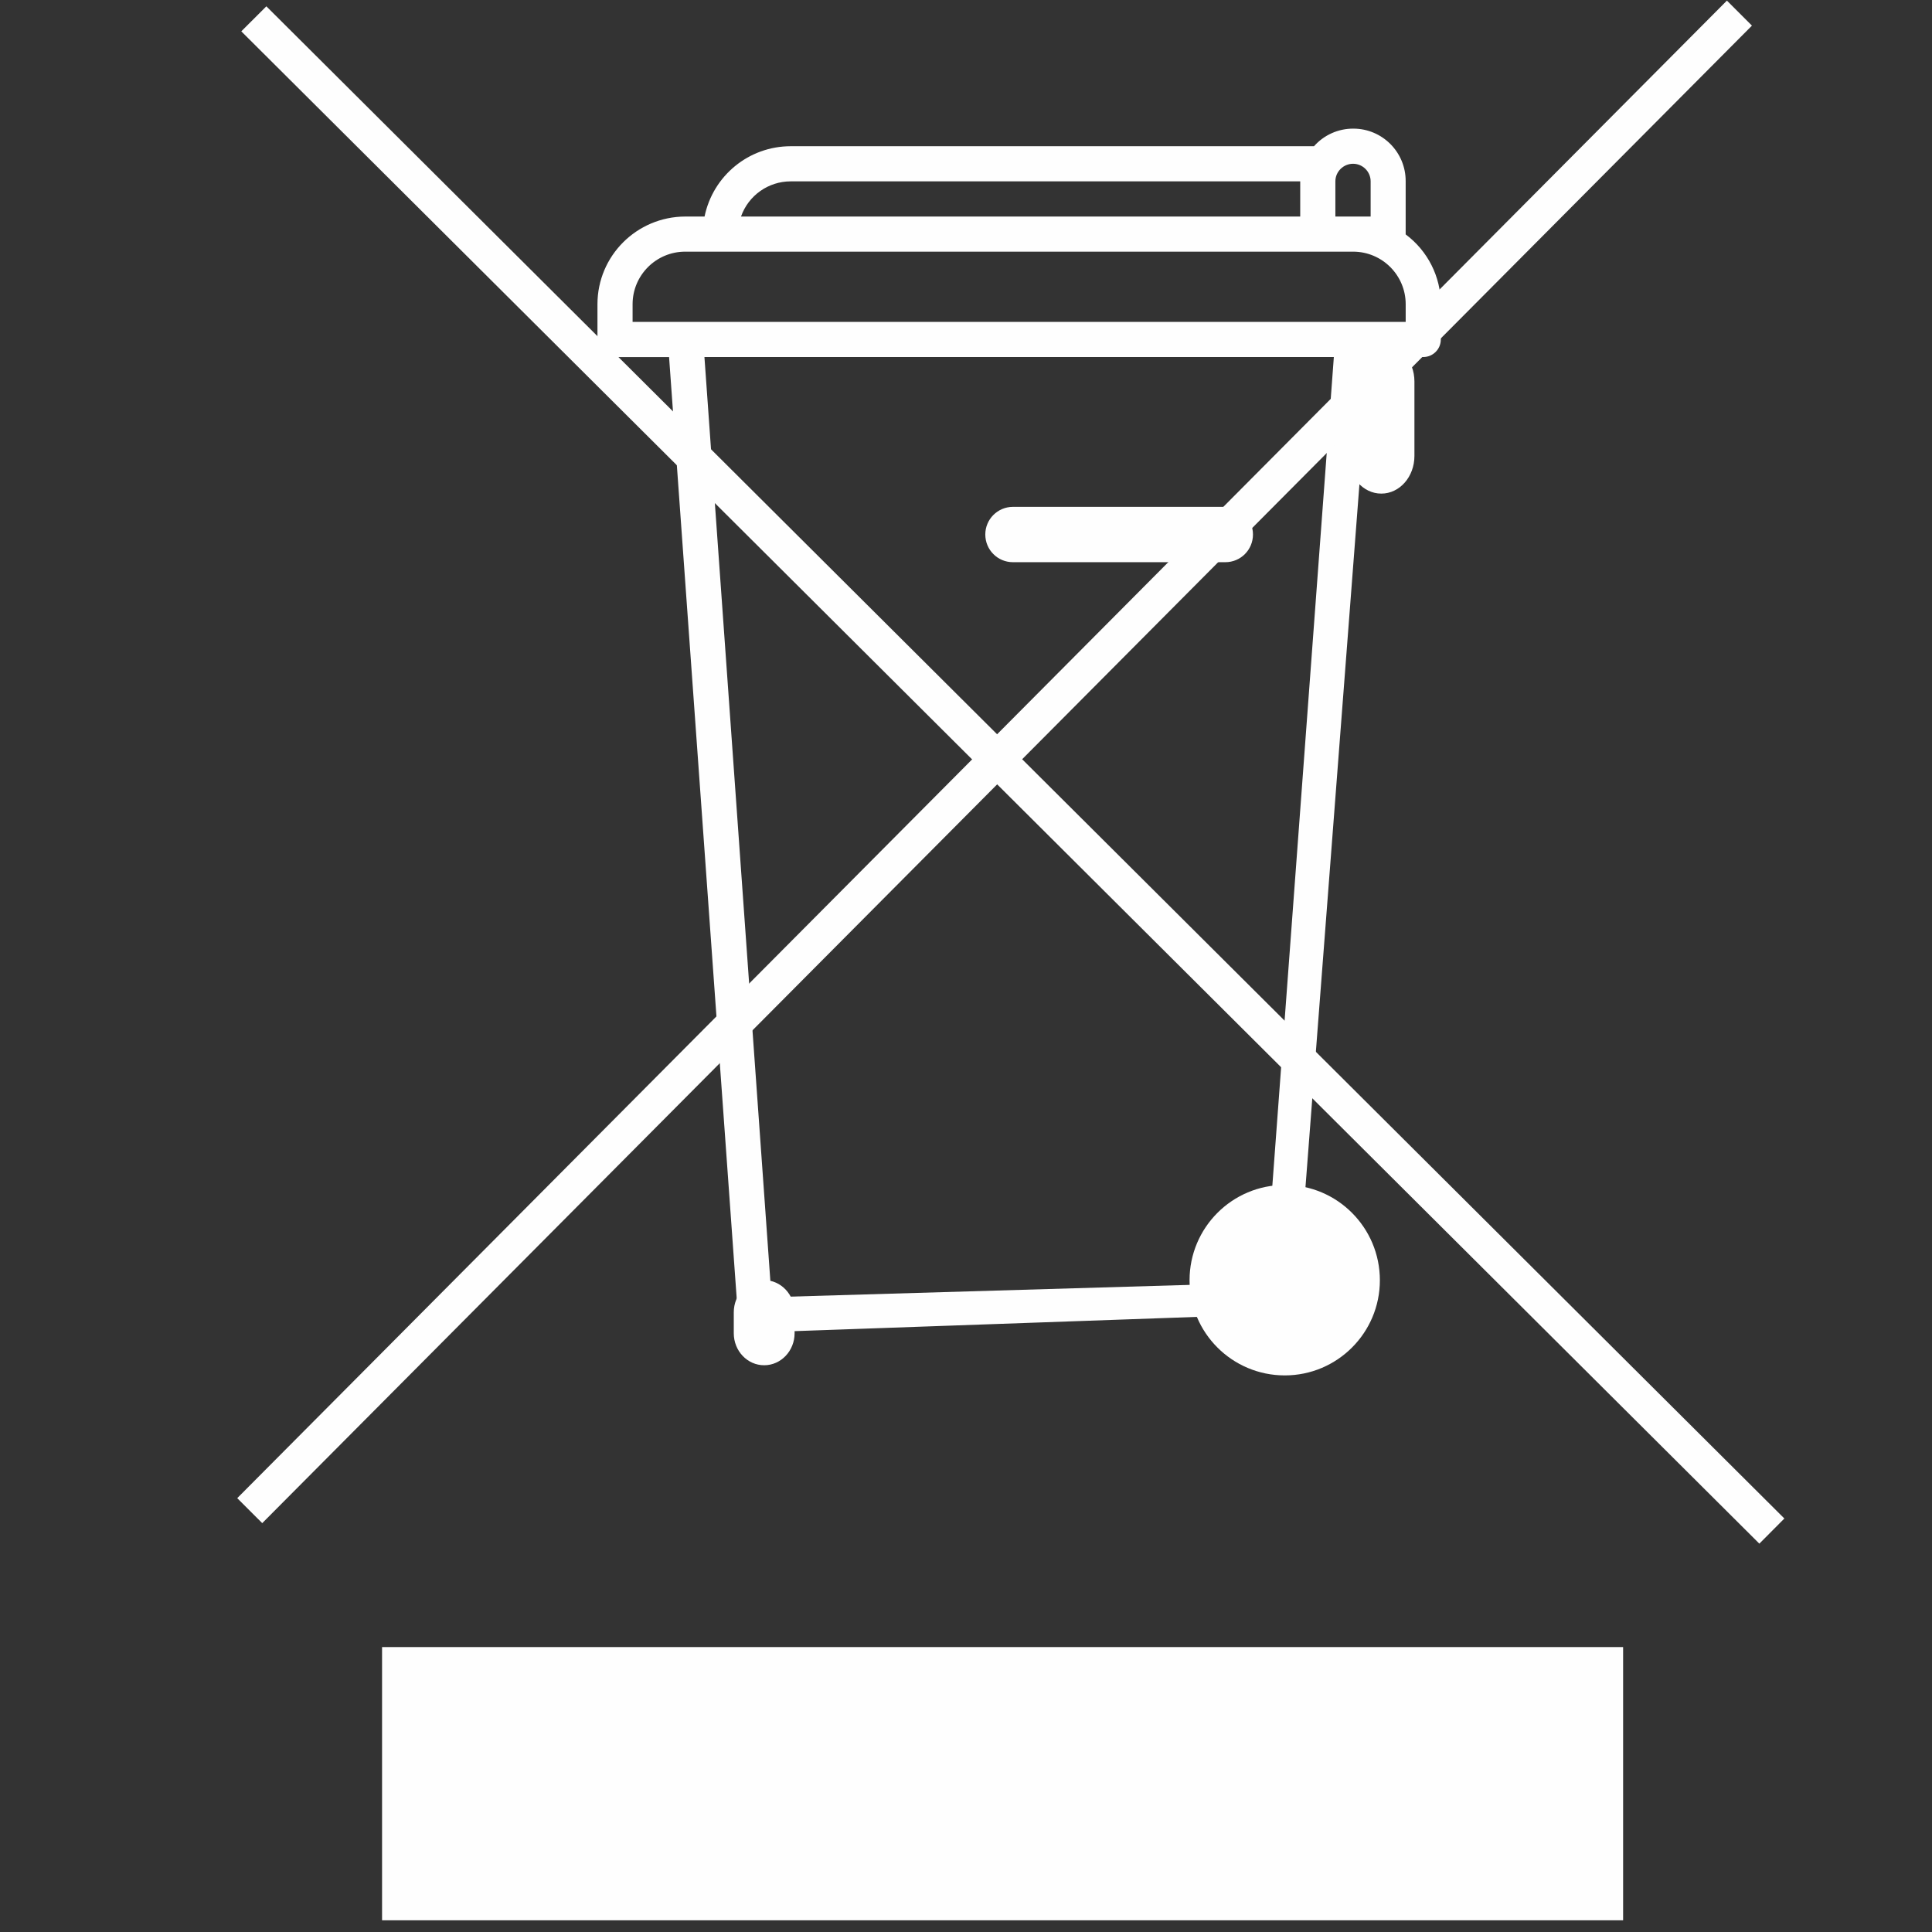
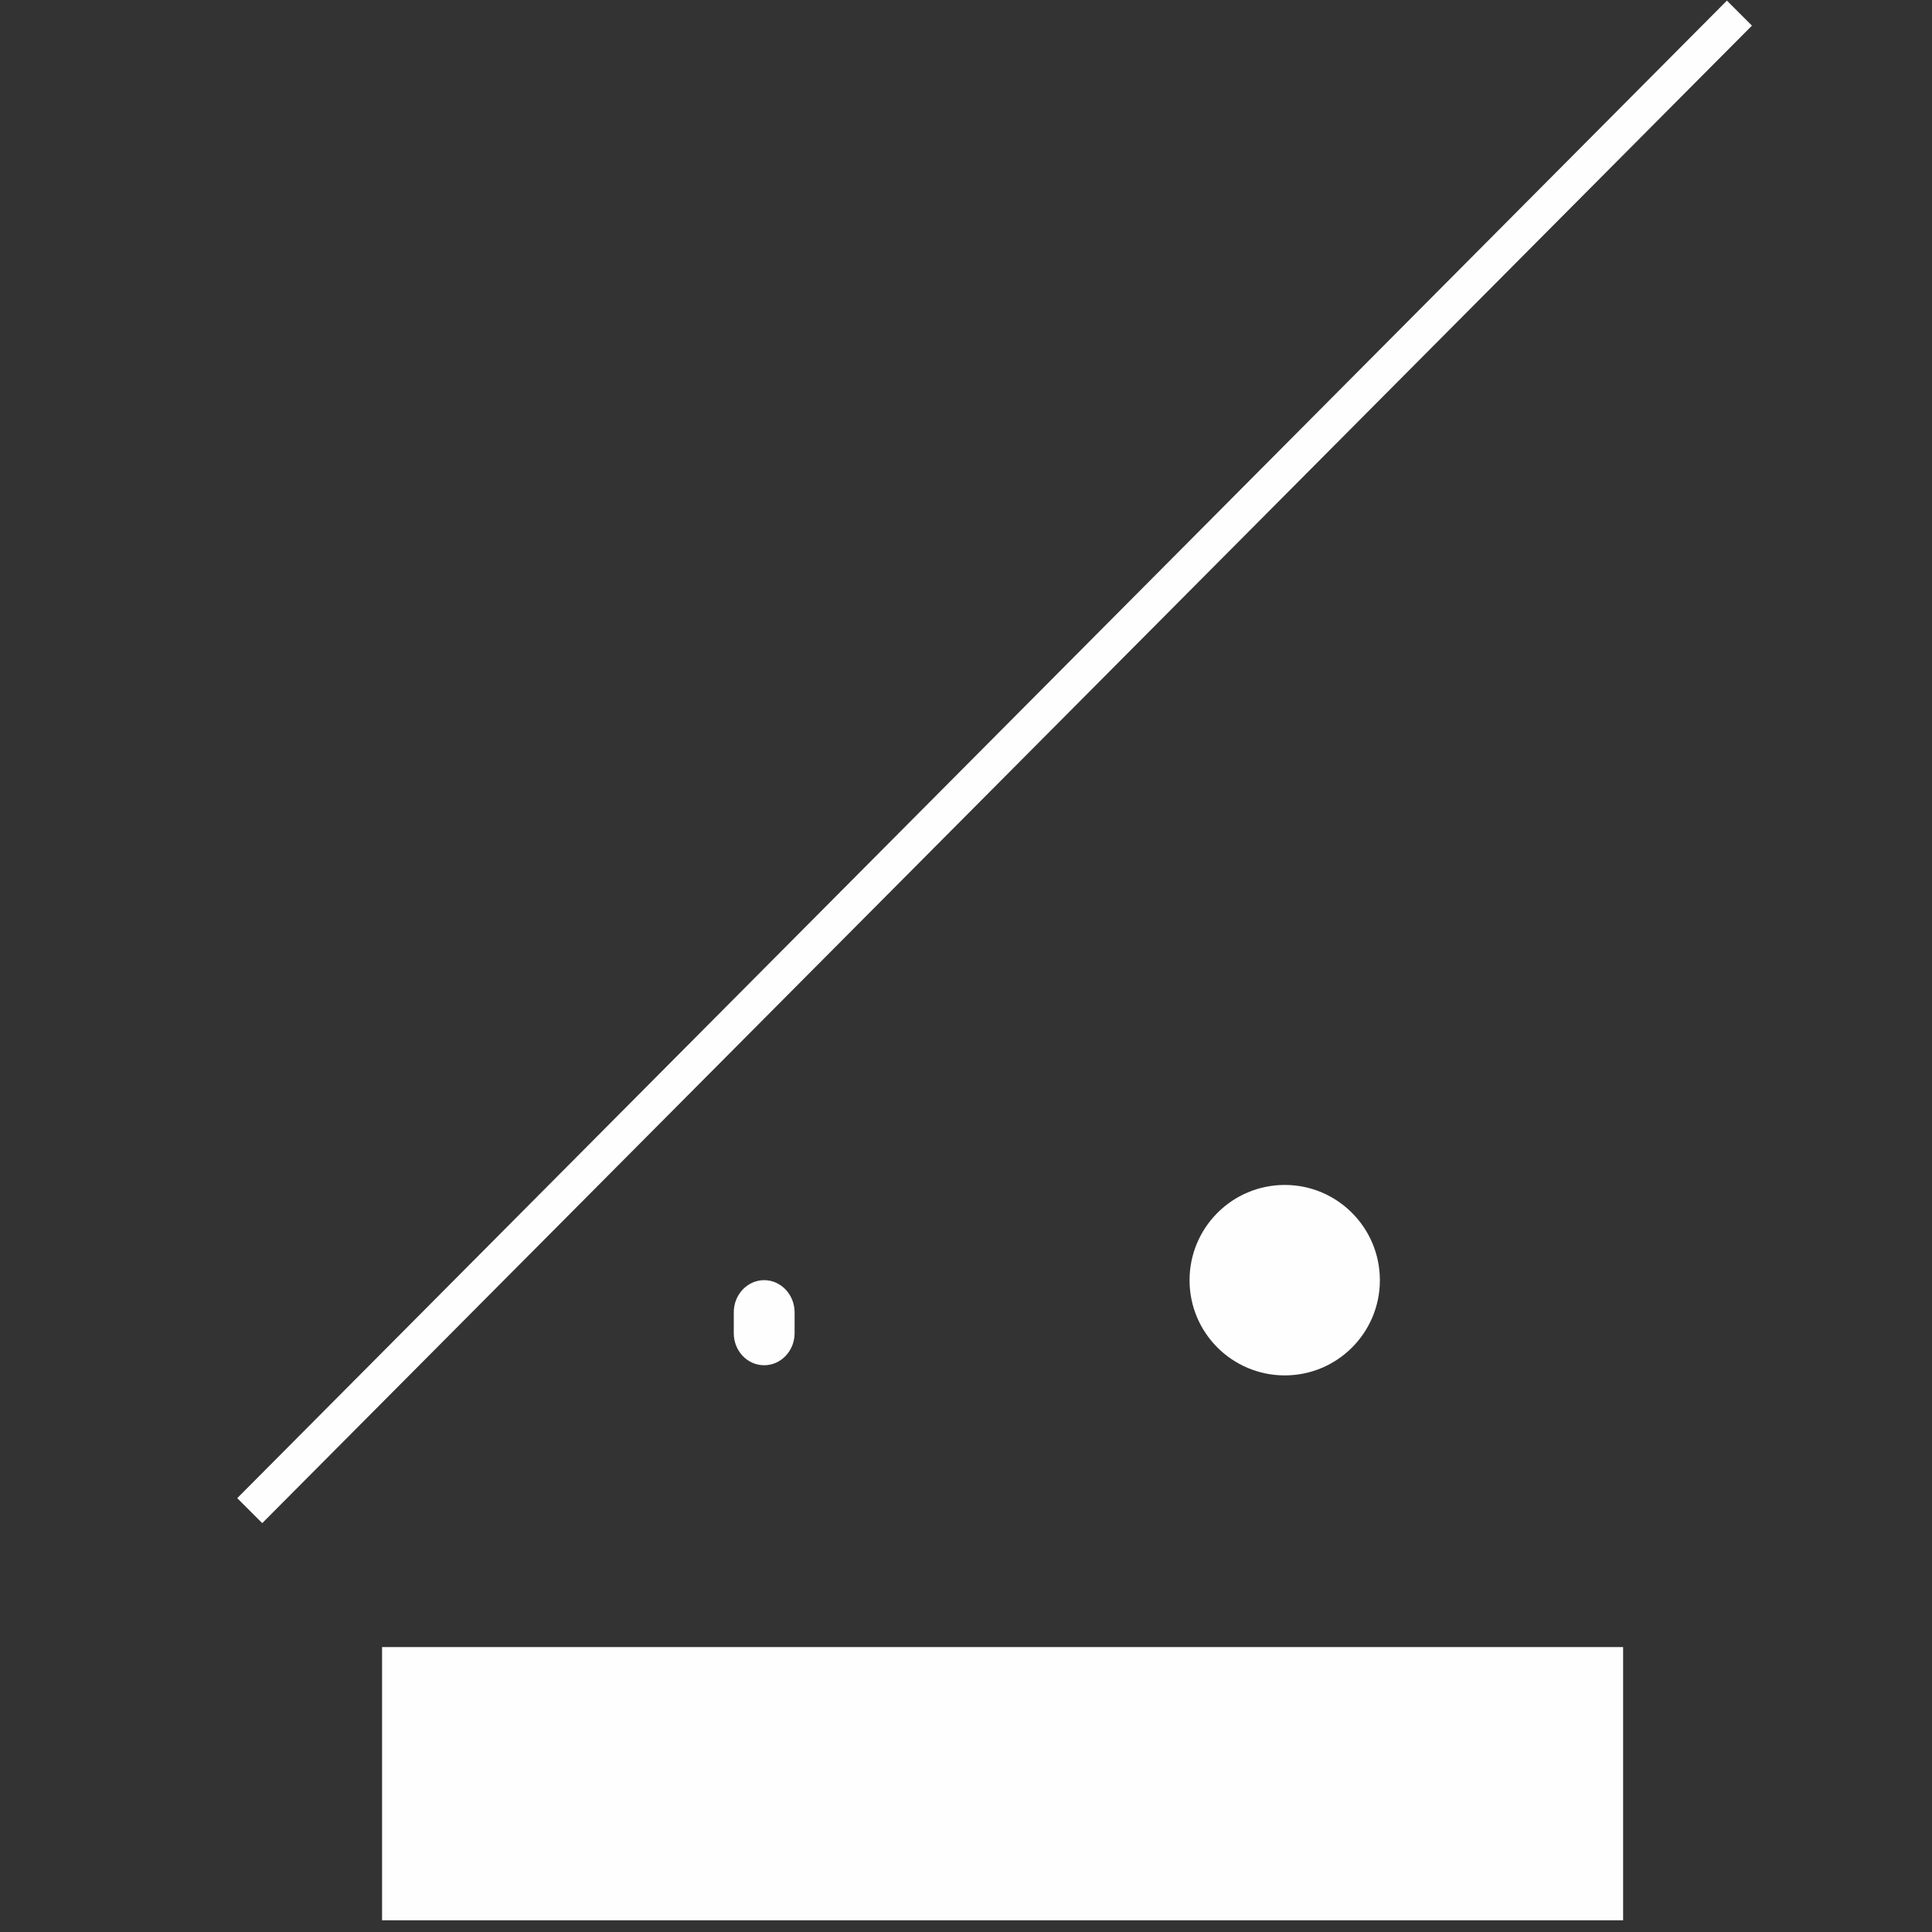
<svg xmlns="http://www.w3.org/2000/svg" width="100%" height="100%" viewBox="0 0 86 86" version="1.1" xml:space="preserve" style="fill-rule:evenodd;clip-rule:evenodd;stroke-linejoin:round;stroke-miterlimit:2;">
  <rect x="0" y="0" width="86" height="86" fill="#333333" stroke="none" />
  <g>
-     <path d="M56.317,58.512L57.676,58.512L60.948,15.893L63.354,15.893C63.786,15.893 64.136,15.543 64.136,15.11L64.136,13.54C64.136,12.321 63.556,11.168 62.571,10.434L62.571,10.42L62.571,8.073C62.581,6.782 61.535,5.726 60.244,5.726C59.575,5.721 58.932,6.009 58.491,6.509L35.197,6.509C33.334,6.509 31.737,7.82 31.362,9.639L30.503,9.639C28.343,9.644 26.595,11.391 26.595,13.542L26.595,15.112C26.595,15.545 26.941,15.895 27.372,15.895L29.783,15.895L32.851,58.599C32.884,59.002 33.225,59.315 33.634,59.315L56.317,58.512ZM59.442,8.073C59.442,7.642 59.797,7.29 60.23,7.29C60.661,7.29 61.012,7.642 61.012,8.073L61.012,9.638L59.442,9.638L59.442,8.073ZM35.197,8.073L57.877,8.073L57.877,9.638L32.985,9.638C33.316,8.702 34.199,8.073 35.197,8.073ZM34.343,57.742L31.357,15.893L59.374,15.893L56.316,57.095L34.343,57.742ZM62.572,14.328L28.159,14.328L28.159,13.54C28.159,12.253 29.205,11.202 30.502,11.202L60.23,11.202C61.526,11.202 62.572,12.253 62.572,13.54L62.572,14.328Z" style="fill:rgb(254,254,254);fill-rule:nonzero;" />
    <path d="M35.37,59.347C35.37,60.134 34.761,60.772 34.016,60.772C33.267,60.772 32.663,60.134 32.663,59.347L32.663,58.415C32.663,57.628 33.267,56.984 34.016,56.984C34.762,56.984 35.37,57.628 35.37,58.415L35.37,59.347Z" style="fill:rgb(254,254,254);fill-rule:nonzero;" />
    <path d="M52.951,56.989C52.951,54.647 54.847,52.746 57.19,52.746C59.528,52.746 61.423,54.647 61.423,56.989C61.423,59.326 59.527,61.224 57.19,61.224C54.847,61.224 52.951,59.325 52.951,56.989Z" style="fill:rgb(254,254,254);fill-rule:nonzero;" />
-     <path d="M43.859,23.791C43.859,24.478 44.411,25.025 45.088,25.025L54.545,25.025C55.224,25.025 55.774,24.477 55.774,23.791C55.774,23.114 55.223,22.562 54.545,22.562L45.088,22.562C44.41,22.562 43.859,23.114 43.859,23.791Z" style="fill:rgb(254,254,254);fill-rule:nonzero;" />
-     <path d="M60.009,20.296C60.009,21.222 60.67,21.972 61.487,21.972C62.304,21.972 62.961,21.222 62.961,20.296L62.961,16.979C62.961,16.058 62.305,15.309 61.487,15.309C60.671,15.309 60.009,16.058 60.009,16.979L60.009,20.296Z" style="fill:rgb(254,254,254);fill-rule:nonzero;" />
-     <path d="M78.315,68.713L10.741,1.395L11.856,0.281L79.428,67.594L78.315,68.713Z" style="fill:rgb(254,254,254);fill-rule:nonzero;" />
    <path d="M11.673,67.8L10.56,66.688L76.871,0.027L77.985,1.141L11.673,67.8Z" style="fill:rgb(254,254,254);fill-rule:nonzero;" />
  </g>
  <rect x="17.007" y="73.317" width="55.243" height="12.162" style="fill:rgb(254,254,254);" />
</svg>